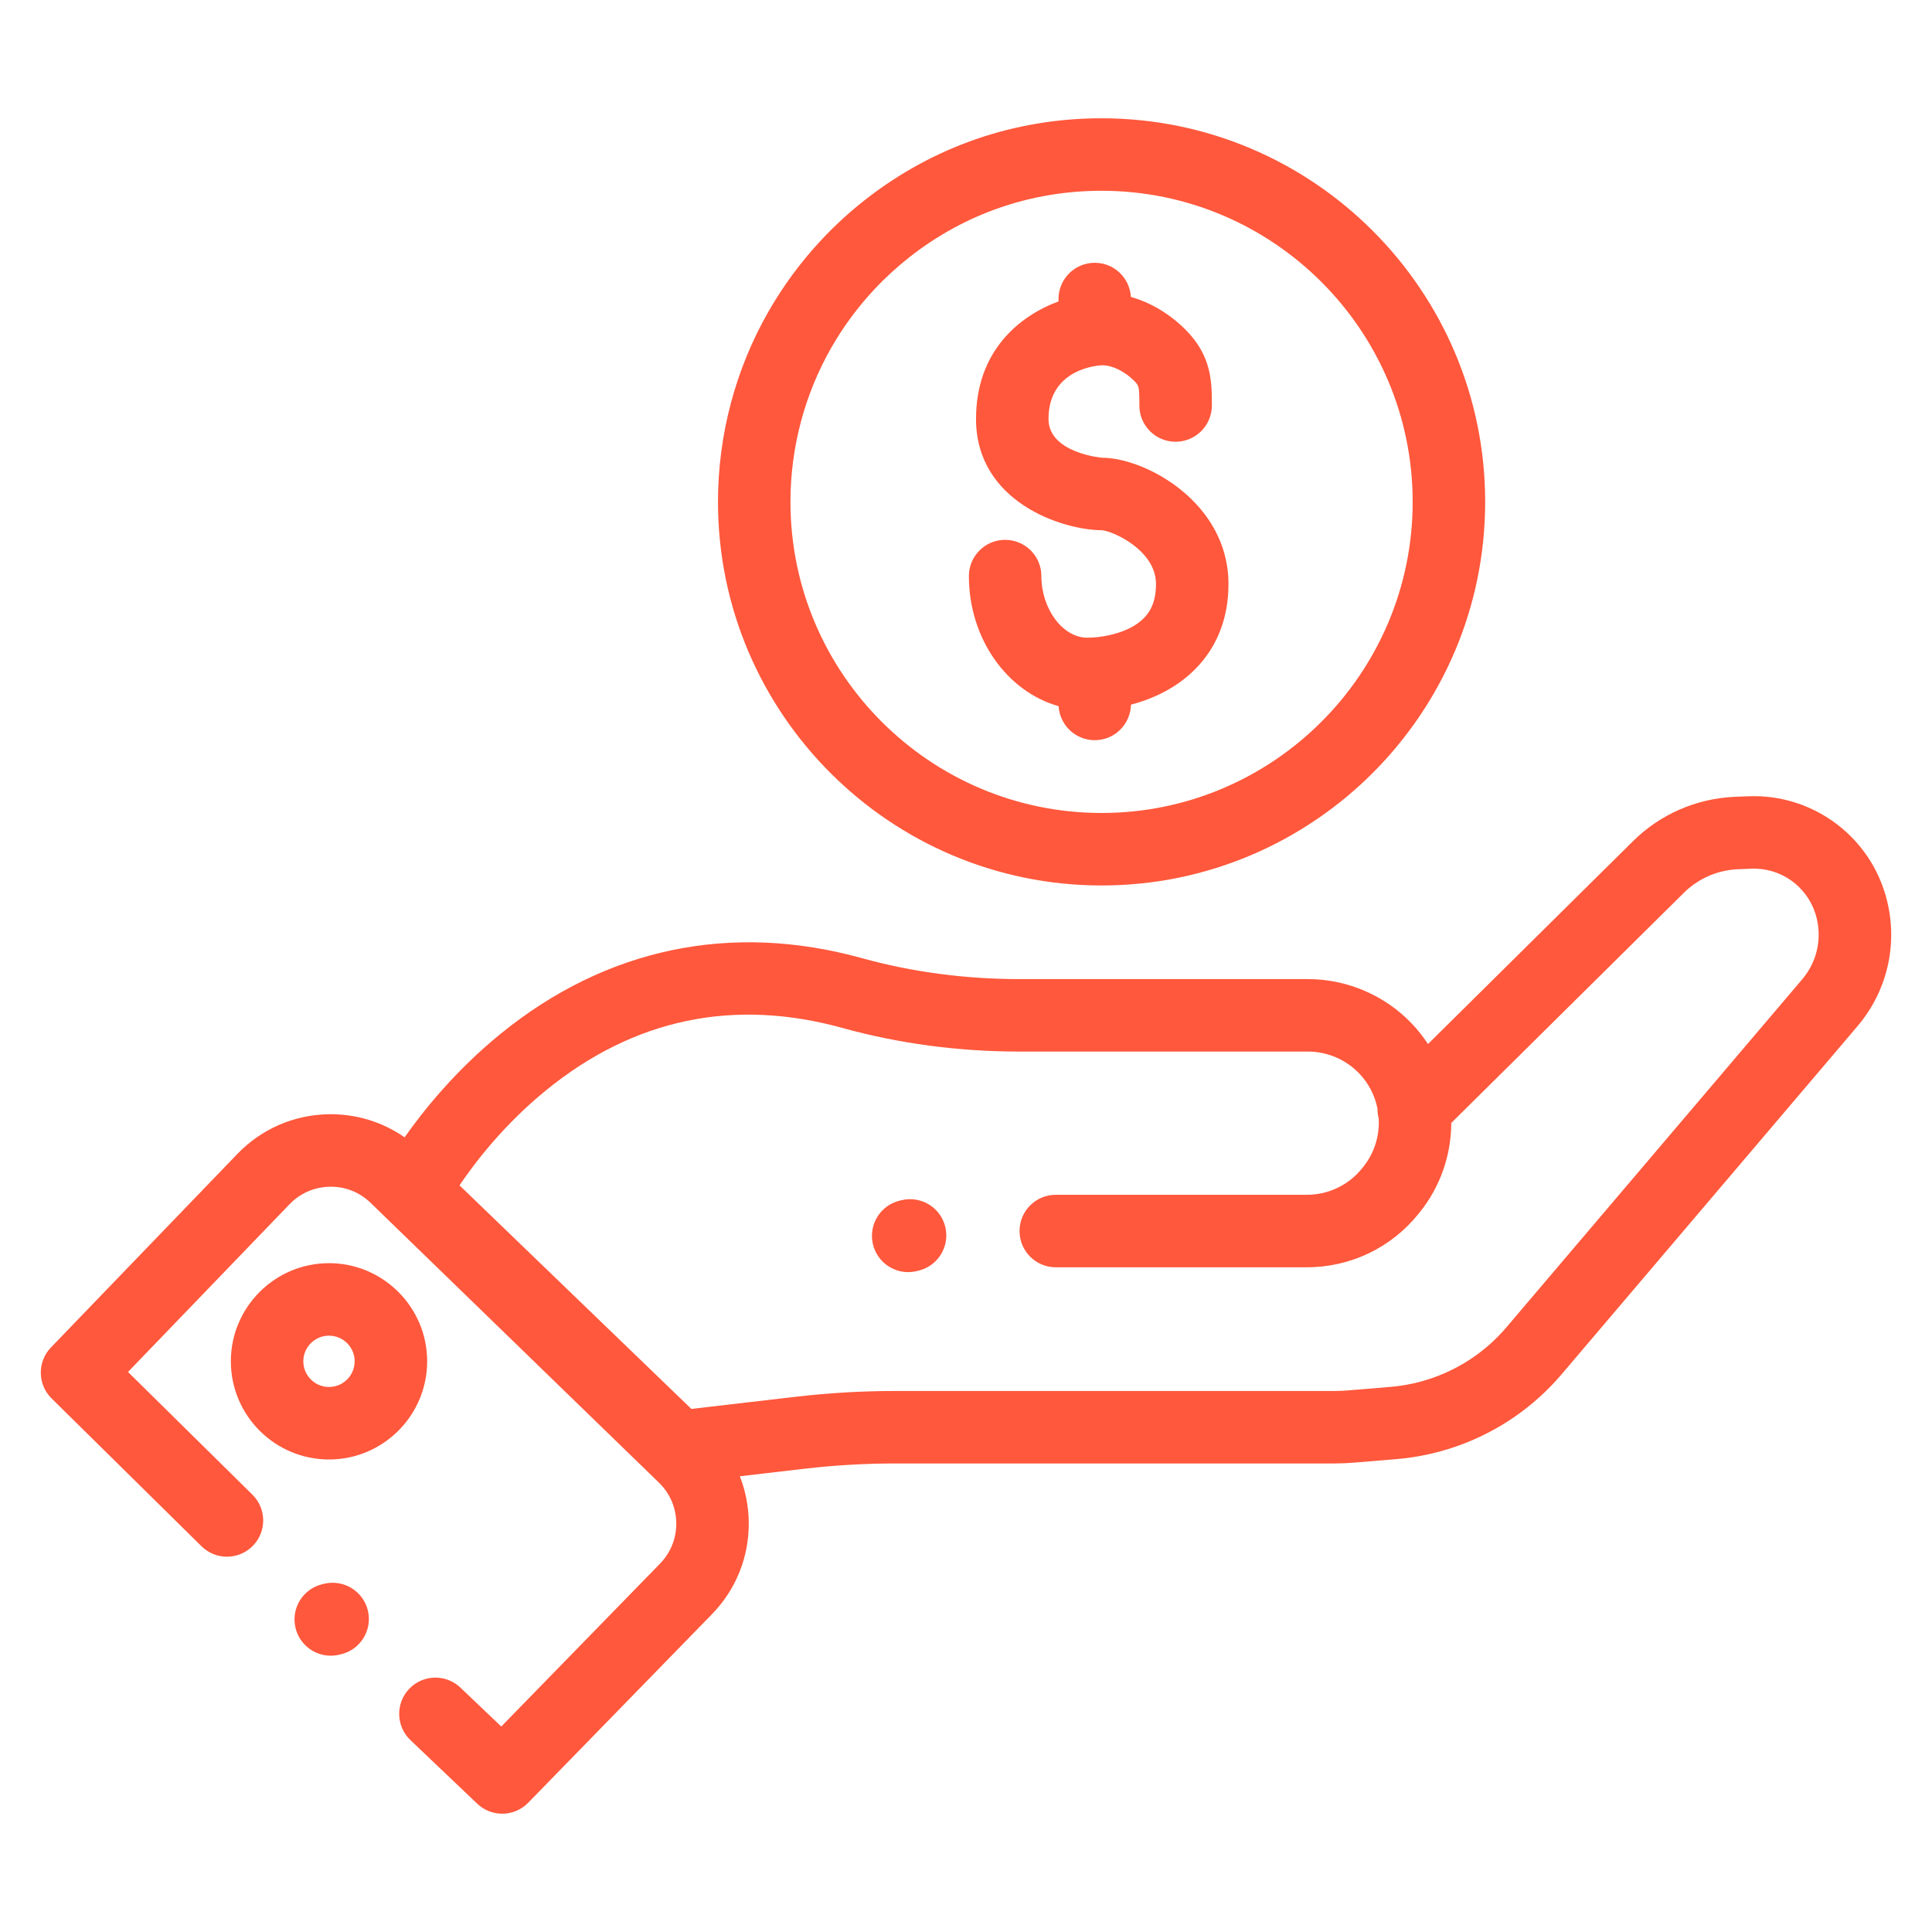
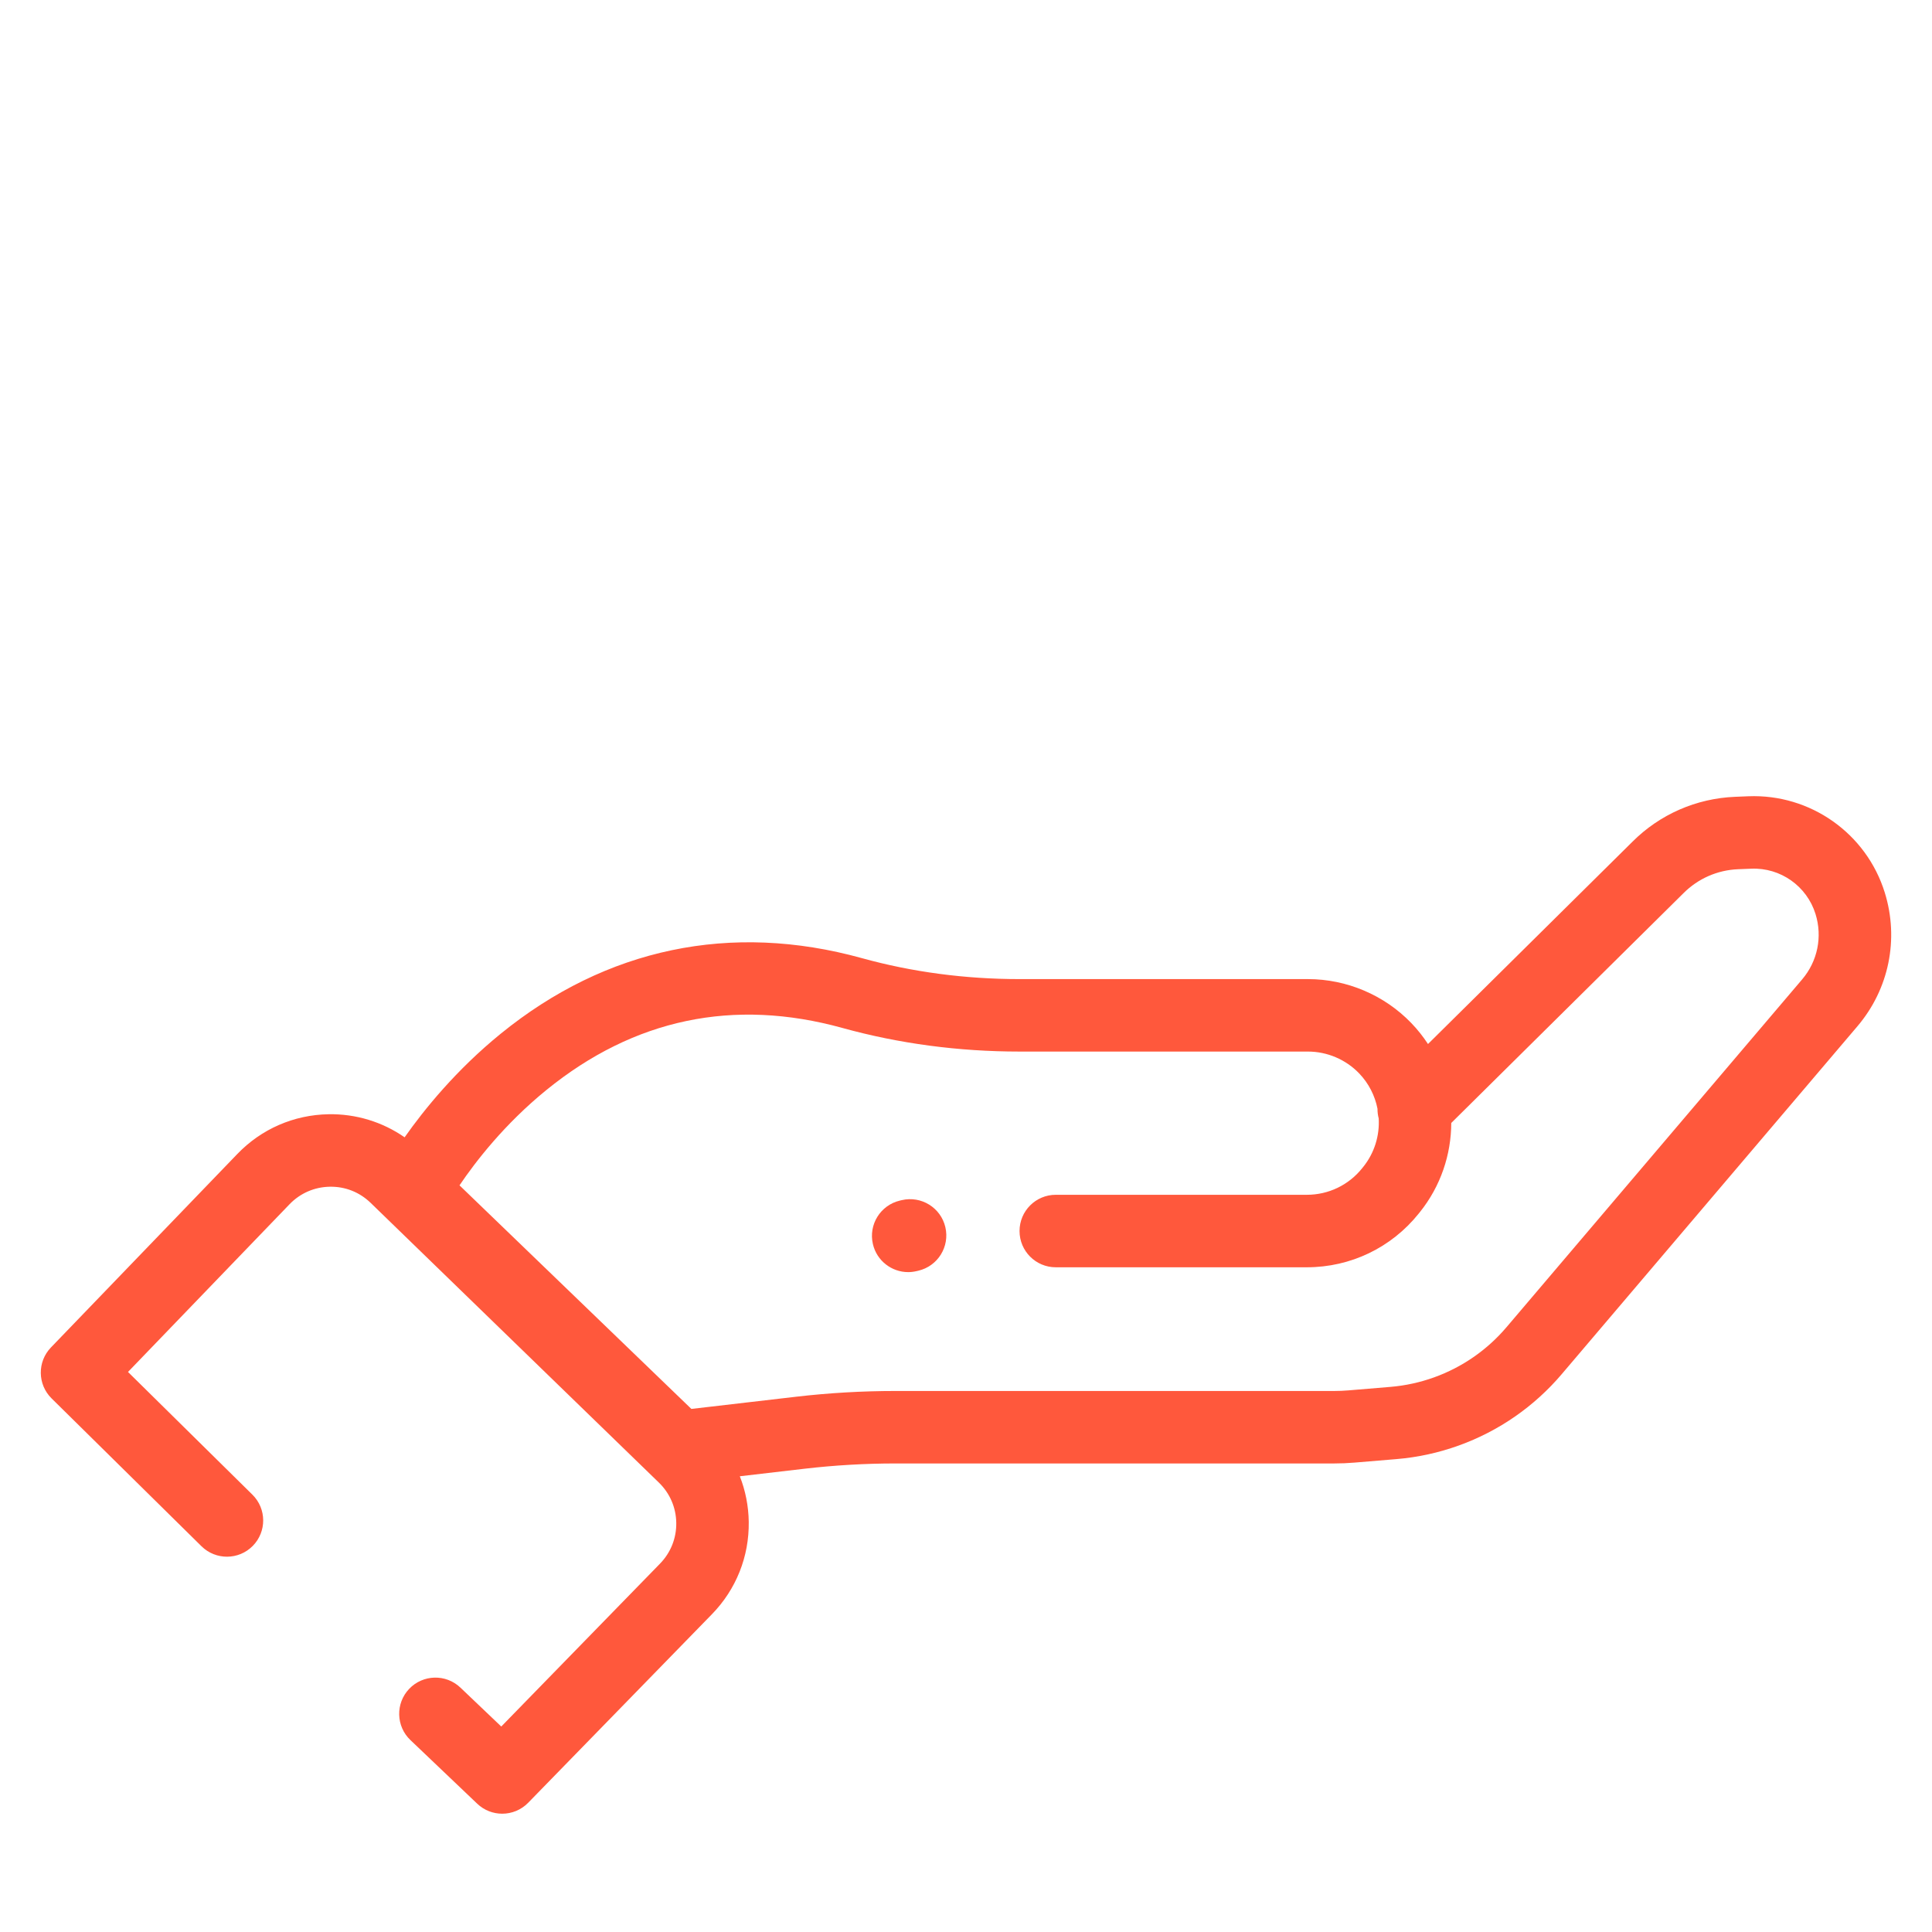
<svg xmlns="http://www.w3.org/2000/svg" version="1.1" id="Layer_1" x="0px" y="0px" width="512px" height="512px" viewBox="0 0 512 512" enable-background="new 0 0 512 512" xml:space="preserve">
  <g>
    <path fill="#FF583C" d="M499.483,236.54c-4.872-15.699-19.735-26.18-36.167-25.521l-3.506,0.144   c-10.28,0.419-19.951,4.657-27.193,11.901l-54.183,53.613c-1.284-1.961-2.757-3.824-4.434-5.564   c-7.123-7.401-17.102-11.642-27.373-11.642h-76.427c-14.42,0-28.481-1.871-41.8-5.556c-34.689-9.601-67.789-2.669-95.723,20.044   c-11.784,9.587-20.254,20.047-25.45,27.439c-5.884-4.09-12.885-6.236-20.146-6.114c-9.209,0.158-17.799,3.895-24.184,10.529   l-49.4,51.28c-3.648,3.786-3.573,9.805,0.174,13.501L53.4,409.778c3.774,3.721,9.858,3.683,13.585-0.095   c3.721-3.777,3.682-9.856-0.095-13.583l-32.968-32.516l42.812-44.446c2.816-2.925,6.608-4.576,10.67-4.642   c4.1-0.075,7.904,1.451,10.823,4.279l76.384,74.126c2.913,2.828,4.55,6.616,4.606,10.675c0.057,4.062-1.473,7.896-4.307,10.806   l-42.069,43.165l-10.826-10.311c-3.843-3.661-9.922-3.511-13.583,0.332c-3.654,3.843-3.505,9.922,0.338,13.576l17.698,16.859   c1.861,1.77,4.244,2.648,6.624,2.648c2.502,0,4.998-0.973,6.881-2.899l48.696-49.965c6.42-6.586,9.883-15.28,9.757-24.475   c-0.06-4.206-0.874-8.285-2.364-12.086l17.153-1.997c7.958-0.924,16.054-1.396,24.067-1.396h116.287   c1.78,0,3.582-0.075,5.357-0.225l11.144-0.929c11.295-0.937,22.181-4.857,31.486-11.328c4.567-3.179,8.709-6.938,12.313-11.179   l78.361-92.19C500.604,262.134,503.312,248.886,499.483,236.54z M477.594,259.542l-78.364,92.191   c-2.529,2.974-5.438,5.614-8.647,7.848c-6.532,4.546-14.18,7.297-22.105,7.958l-11.148,0.928c-1.243,0.104-2.512,0.158-3.76,0.158   H237.282c-8.752,0-17.596,0.513-26.285,1.521l-27.775,3.233l-61.447-59.25c4.184-6.202,11.874-16.199,23.025-25.264   c23.232-18.89,49.633-24.42,78.477-16.438c14.986,4.148,30.775,6.25,46.924,6.25h76.427c5.079,0,10.015,2.1,13.54,5.758   c2.577,2.677,4.211,5.957,4.885,9.396c-0.012,0.868,0.097,1.732,0.32,2.573c0.255,4.506-1.096,9.096-4.095,12.829l-0.297,0.37   c-3.582,4.467-8.924,7.03-14.653,7.03h-66.534c-5.307,0-9.604,4.299-9.604,9.603c0,5.307,4.298,9.607,9.604,9.607h66.534   c11.586,0,22.388-5.184,29.64-14.226l0.297-0.368c5.556-6.921,8.309-15.295,8.336-23.651l61.56-60.916   c3.861-3.858,8.985-6.105,14.436-6.328l3.507-0.14c7.747-0.33,14.741,4.624,17.033,12.019   C483.007,248.261,481.682,254.732,477.594,259.542z" />
-     <path fill="#FF583C" d="M87.188,334.753c-14.343,0-26.009,11.67-26.009,26.01c0,14.346,11.667,26.015,26.009,26.015   c14.342,0,26.012-11.669,26.012-26.015C113.2,346.423,101.53,334.753,87.188,334.753z M87.188,367.566   c-3.75,0-6.804-3.051-6.804-6.804c0-3.747,3.053-6.797,6.804-6.797c3.747,0,6.8,3.05,6.8,6.797   C93.988,364.515,90.935,367.566,87.188,367.566z" />
    <path fill="#FF583C" d="M238.981,318.05l-0.494,0.116c-5.163,1.213-8.372,6.384-7.154,11.547c1.036,4.424,4.983,7.411,9.341,7.411   c0.725,0,1.466-0.087,2.203-0.261l0.497-0.113c5.164-1.213,8.366-6.385,7.154-11.548   C249.316,320.04,244.147,316.843,238.981,318.05z" />
-     <path fill="#FF583C" d="M85.952,419.704l-0.497,0.116c-5.163,1.216-8.366,6.382-7.153,11.545c1.039,4.427,4.983,7.41,9.341,7.41   c0.731,0,1.467-0.081,2.209-0.254l0.494-0.114c5.163-1.212,8.369-6.384,7.153-11.547C96.287,421.695,91.114,418.495,85.952,419.704   z" />
-     <path fill="#FF583C" d="M291.928,234.658c56.053,0,101.654-45.601,101.654-101.655c0-56.053-45.602-101.657-101.654-101.657   c-22.992,0-44.68,7.488-62.718,21.651c-4.122,3.233-8.021,6.813-11.595,10.644c-5.346,5.725-10.03,12.067-13.917,18.84   c-8.785,15.31-13.423,32.783-13.423,50.522C190.273,189.057,235.875,234.658,291.928,234.658z M220.359,92.041   c3.155-5.498,6.953-10.643,11.296-15.292c2.9-3.112,6.07-6.016,9.413-8.641c14.629-11.481,32.215-17.55,50.86-17.55   c45.458,0,82.445,36.981,82.445,82.445c0,45.461-36.987,82.445-82.445,82.445c-45.461,0-82.449-36.983-82.449-82.445   C209.479,118.61,213.242,104.447,220.359,92.041z" />
-     <path fill="#FF583C" d="M300.445,165.879c-3.873,2.302-8.904,3.118-12.316,3.118c-6.477,0-12.154-7.632-12.154-16.33   c0-5.303-4.301-9.604-9.605-9.604c-5.306,0-9.604,4.301-9.604,9.604c0,16.635,10.136,30.63,23.777,34.482   c0.312,5.026,4.472,9.01,9.575,9.01c5.24,0,9.493-4.199,9.595-9.419c13.873-3.601,25.845-13.93,25.845-31.98   c0-21.644-22.101-33.45-33.449-33.45c-0.145,0-14.244-1.254-14.244-10.272c0-13.849,14.1-14.238,14.244-14.238   c2.669,0,5.916,1.586,8.476,4.146c1.23,1.232,1.361,1.362,1.361,6.54c0,5.303,4.304,9.583,9.605,9.583   c5.303,0,9.607-4.316,9.607-9.623c0-6.139,0-13.095-6.989-20.085c-4.202-4.197-9.236-7.184-14.474-8.674   c-0.294-5.042-4.46-9.047-9.577-9.047c-5.305,0-9.605,4.303-9.605,9.607v0.628c-10.493,3.899-21.857,13.22-21.857,31.164   c0,22.008,22.875,29.448,33.384,29.478c2.885,0.234,14.306,5.292,14.306,14.241C306.344,160.024,304.528,163.451,300.445,165.879z" />
  </g>
</svg>